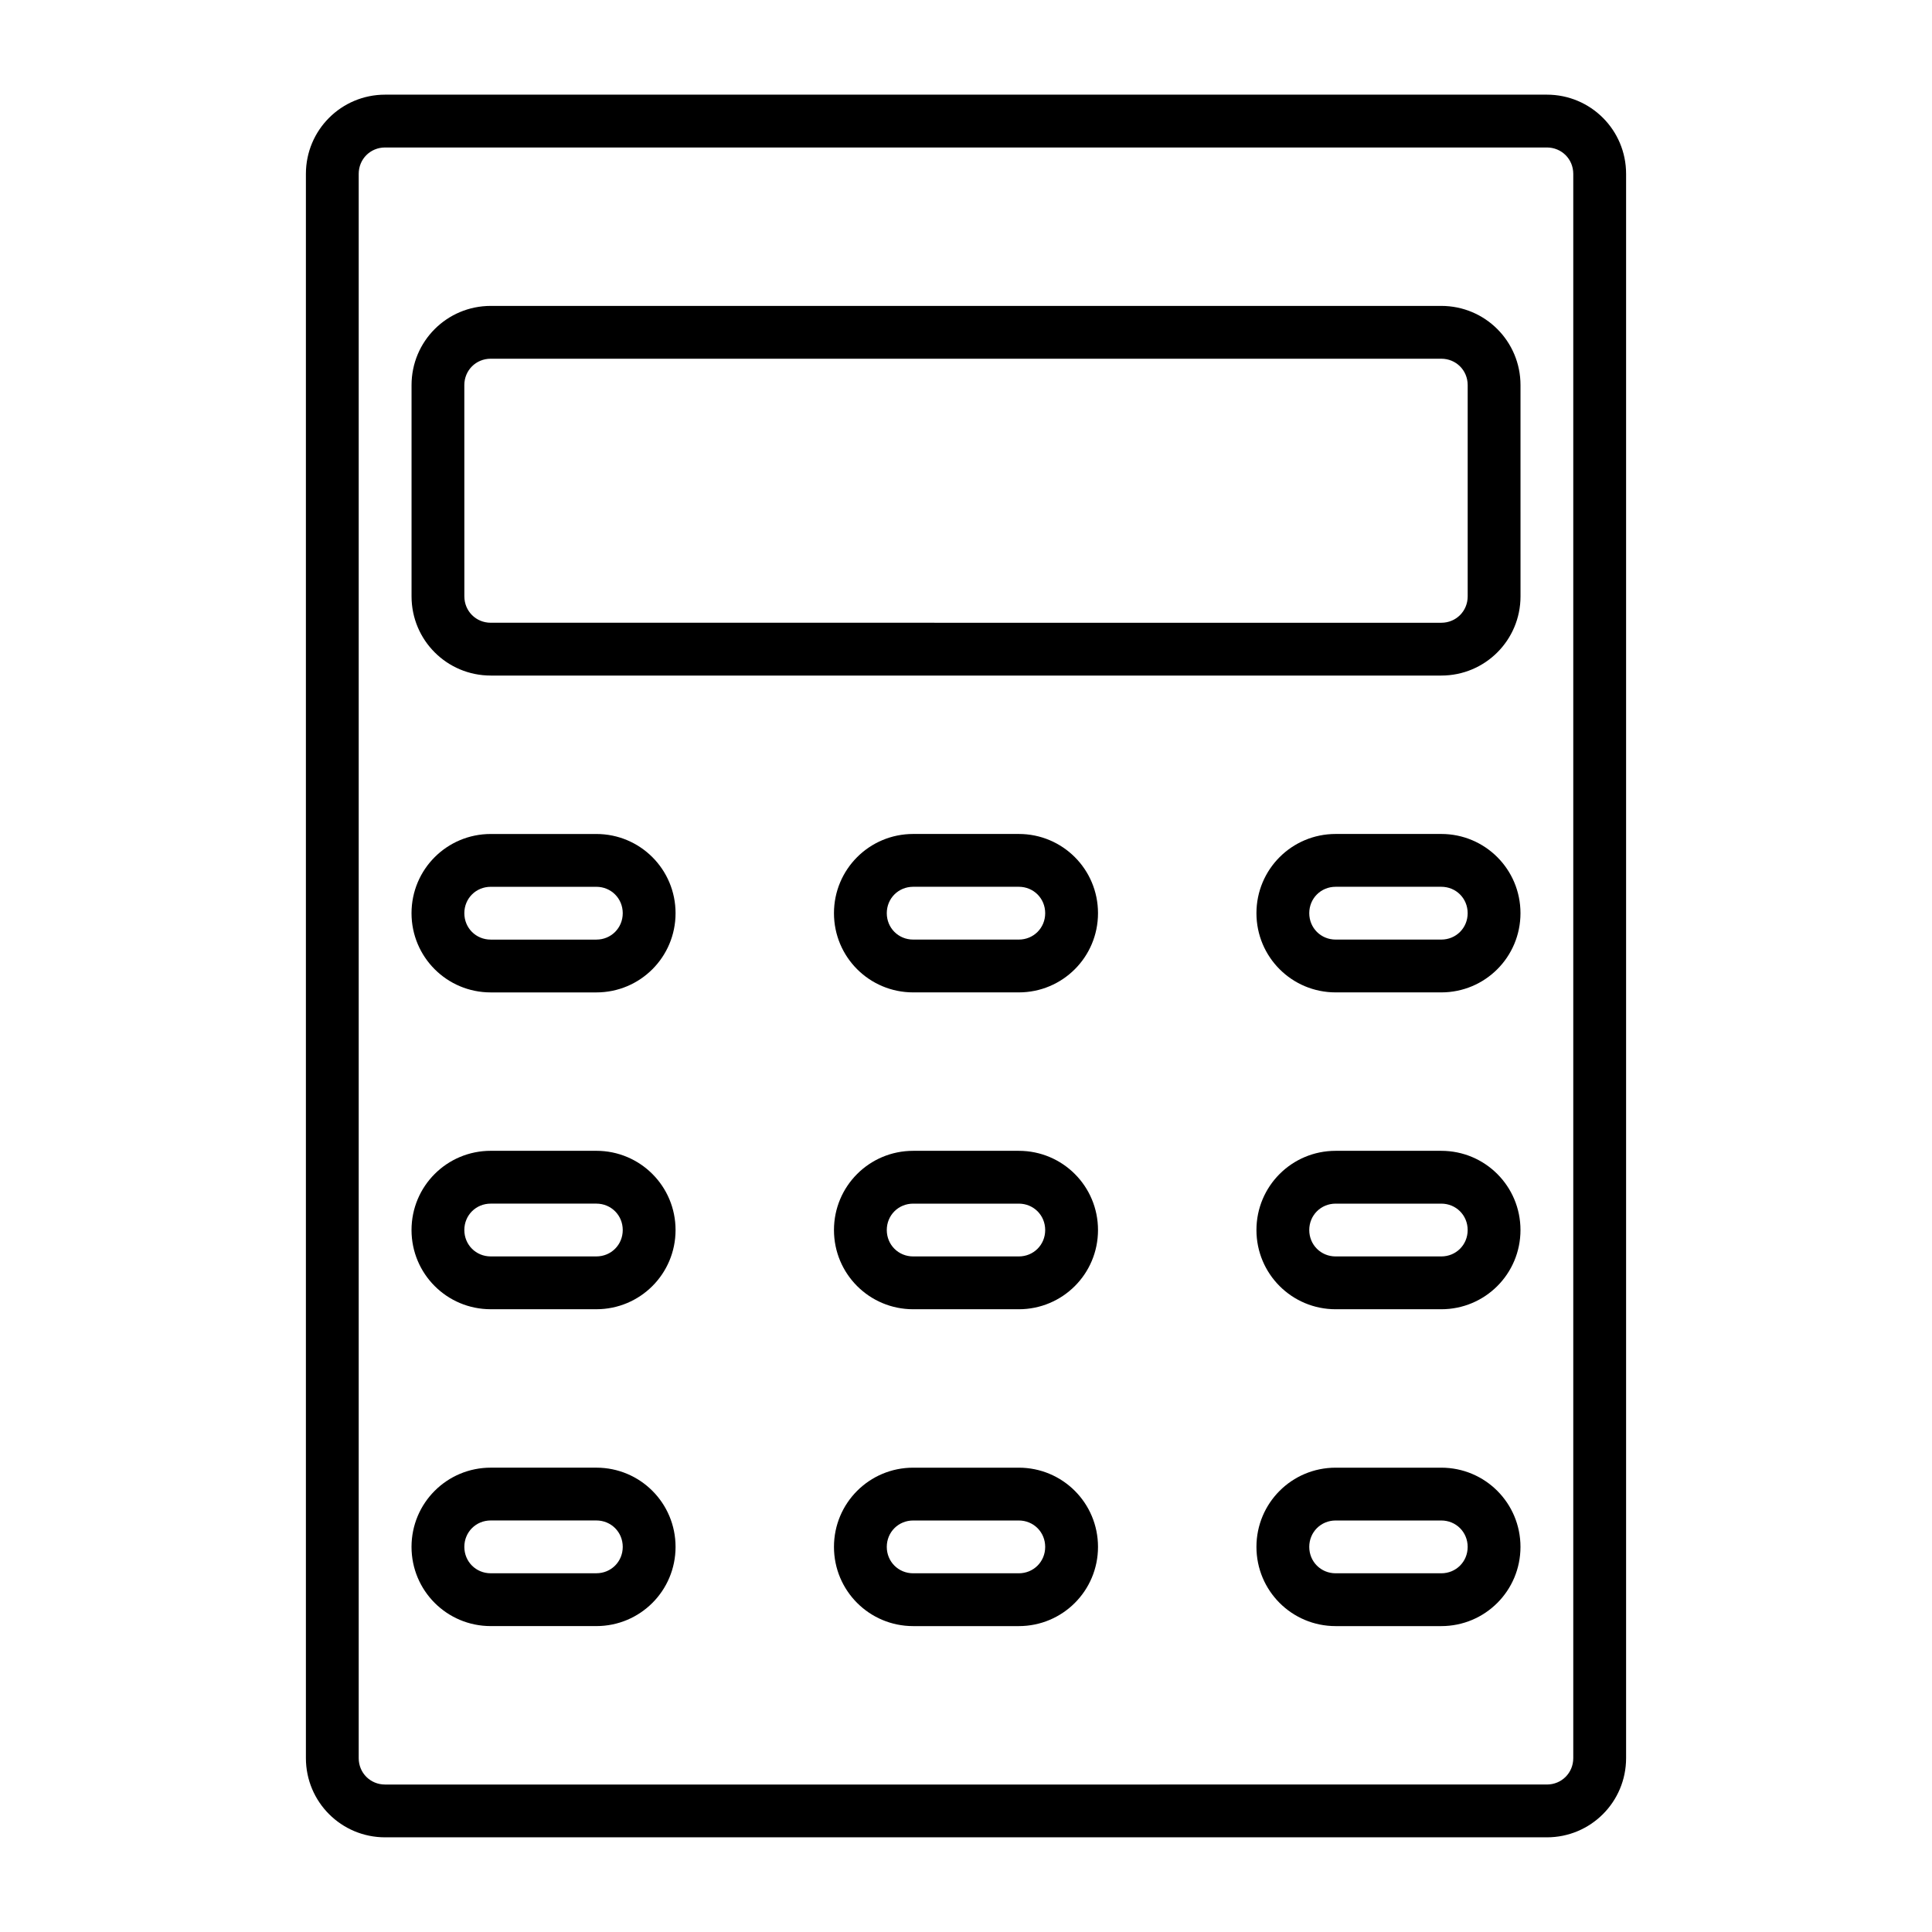
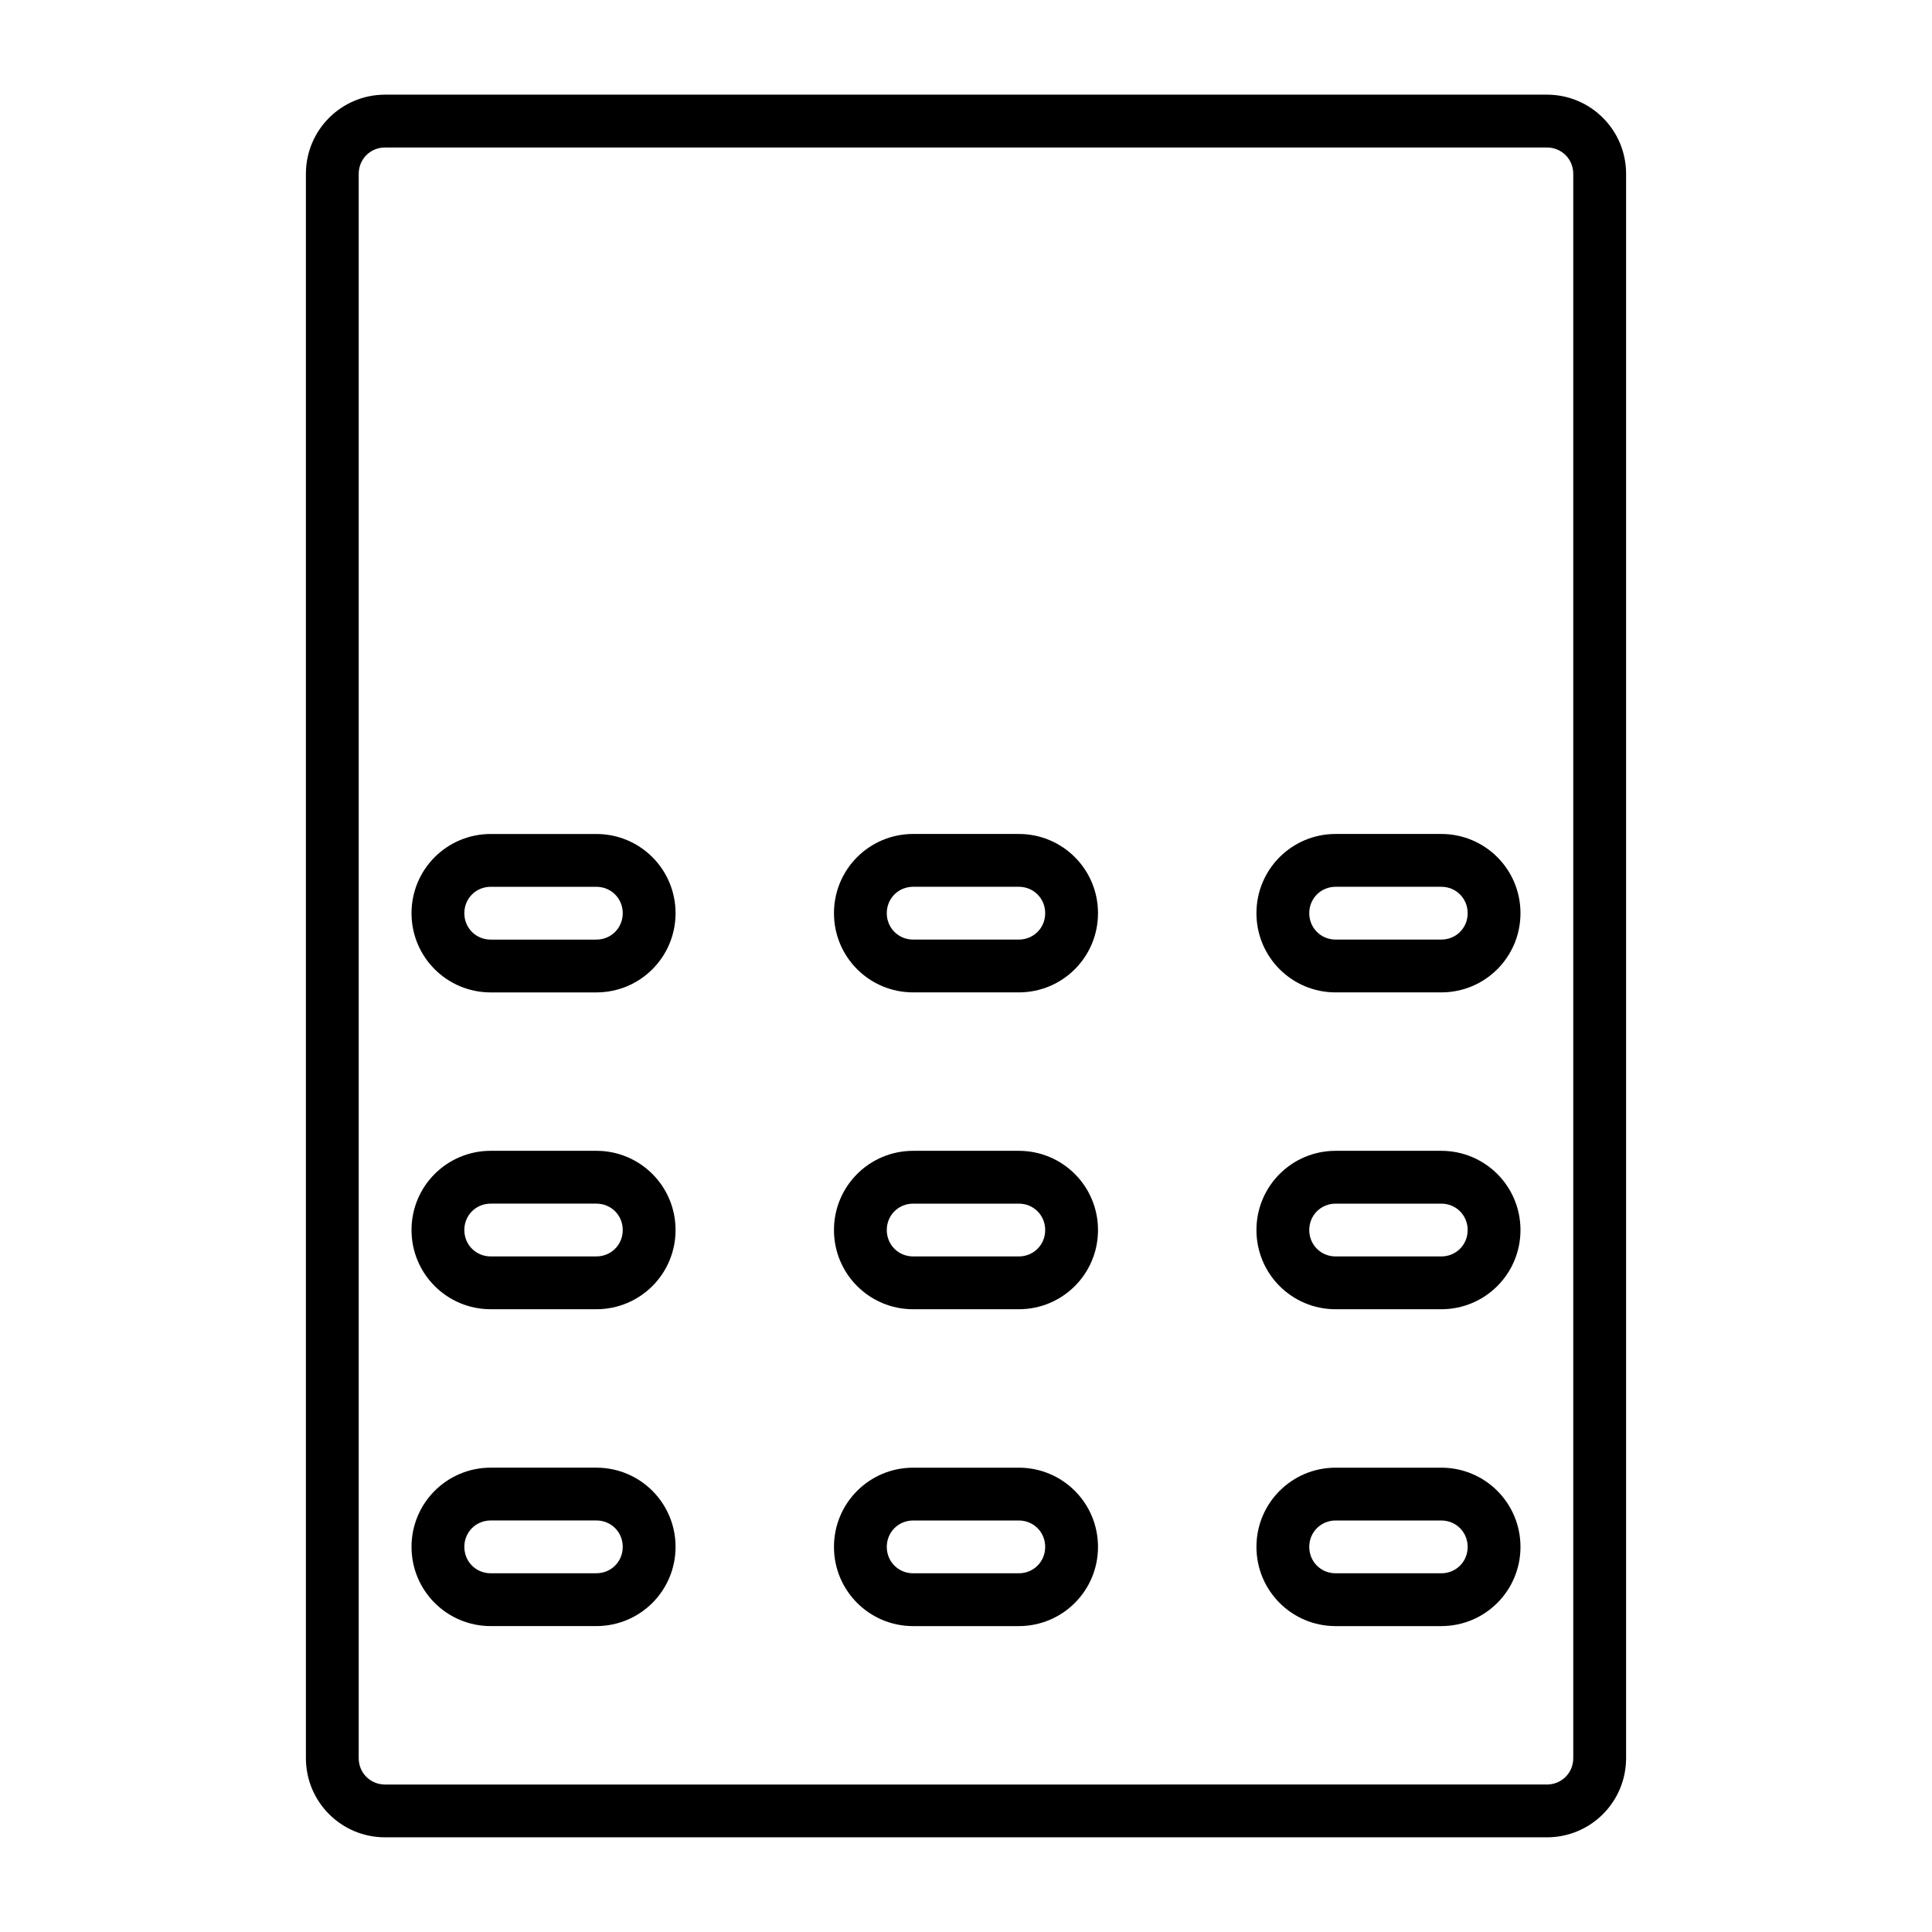
<svg xmlns="http://www.w3.org/2000/svg" fill="#000000" width="800px" height="800px" version="1.1" viewBox="144 144 512 512">
  <g>
    <path d="m246.06 630.91h307.88c11.617 0 20.992-9.375 20.992-20.992v-419.84c0-11.617-9.375-20.992-20.992-20.992h-307.88c-11.617 0-20.992 9.375-20.992 20.992v419.84c0 11.617 9.375 20.992 20.992 20.992zm-7-440.83c0-3.918 3.078-6.996 6.996-6.996h307.88c3.918 0 6.996 3.078 6.996 6.996v419.84c0 3.918-3.078 6.996-6.996 6.996l-307.88 0.004c-3.918 0-6.996-3.078-6.996-6.996z" />
-     <path d="m274.05 323.03h251.91c11.617 0 20.992-9.375 20.992-20.992l-0.004-55.977c0-11.617-9.375-20.992-20.992-20.992h-251.9c-11.617 0-20.992 9.375-20.992 20.992v55.98c0 11.613 9.375 20.988 20.992 20.988zm-7-76.969c0-3.918 3.078-6.996 6.996-6.996h251.91c3.918 0 6.996 3.078 6.996 6.996v55.98c0 3.918-3.078 6.996-6.996 6.996l-251.9-0.004c-3.918 0-6.996-3.078-6.996-6.996z" />
    <path d="m274.05 407h27.988c11.617 0 20.992-9.375 20.992-20.992 0-11.617-9.375-20.992-20.992-20.992h-27.988c-11.617 0-20.992 9.375-20.992 20.992 0 11.617 9.375 20.992 20.992 20.992zm0-27.988h27.988c3.918 0 6.996 3.078 6.996 6.996 0 3.918-3.078 6.996-6.996 6.996h-27.988c-3.918 0-6.996-3.078-6.996-6.996-0.004-3.918 3.078-6.996 6.996-6.996z" />
    <path d="m274.05 490.96h27.988c11.617 0 20.992-9.375 20.992-20.992 0-11.617-9.375-20.992-20.992-20.992h-27.988c-11.617 0-20.992 9.375-20.992 20.992 0 11.613 9.375 20.992 20.992 20.992zm0-27.988h27.988c3.918 0 6.996 3.078 6.996 6.996 0 3.918-3.078 6.996-6.996 6.996h-27.988c-3.918 0-6.996-3.078-6.996-6.996-0.004-3.918 3.078-6.996 6.996-6.996z" />
    <path d="m274.05 574.93h27.988c11.617 0 20.992-9.375 20.992-20.992 0-11.617-9.375-20.992-20.992-20.992h-27.988c-11.617 0-20.992 9.375-20.992 20.992 0 11.613 9.375 20.992 20.992 20.992zm0-27.992h27.988c3.918 0 6.996 3.078 6.996 6.996s-3.078 6.996-6.996 6.996l-27.988 0.004c-3.918 0-6.996-3.078-6.996-6.996-0.004-3.918 3.078-7 6.996-7z" />
    <path d="m525.95 365.01h-27.988c-11.617 0-20.992 9.375-20.992 20.992 0 11.617 9.375 20.992 20.992 20.992h27.988c11.617 0 20.992-9.375 20.992-20.992 0-11.617-9.375-20.992-20.992-20.992zm0 27.988h-27.988c-3.918 0-6.996-3.078-6.996-6.996 0-3.918 3.078-6.996 6.996-6.996h27.988c3.918 0 6.996 3.078 6.996 6.996 0.004 3.918-3.074 6.996-6.996 6.996z" />
    <path d="m525.95 448.98h-27.988c-11.617 0-20.992 9.375-20.992 20.992 0 11.617 9.375 20.992 20.992 20.992h27.988c11.617 0 20.992-9.375 20.992-20.992 0-11.617-9.375-20.992-20.992-20.992zm0 27.988h-27.988c-3.918 0-6.996-3.078-6.996-6.996 0-3.918 3.078-6.996 6.996-6.996h27.988c3.918 0 6.996 3.078 6.996 6.996 0.004 3.918-3.074 6.996-6.996 6.996z" />
    <path d="m525.95 532.95h-27.988c-11.617 0-20.992 9.375-20.992 20.992 0 11.617 9.375 20.992 20.992 20.992h27.988c11.617 0 20.992-9.375 20.992-20.992 0-11.617-9.375-20.992-20.992-20.992zm0 27.988h-27.988c-3.918 0-6.996-3.078-6.996-6.996 0-3.918 3.078-6.996 6.996-6.996h27.988c3.918 0 6.996 3.078 6.996 6.996 0.004 3.918-3.074 6.996-6.996 6.996z" />
    <path d="m413.99 365.01h-27.988c-11.617 0-20.992 9.375-20.992 20.992 0 11.617 9.375 20.992 20.992 20.992h27.988c11.617 0 20.992-9.375 20.992-20.992 0-11.617-9.375-20.992-20.992-20.992zm0 27.988h-27.988c-3.918 0-6.996-3.078-6.996-6.996 0-3.918 3.078-6.996 6.996-6.996h27.988c3.918 0 6.996 3.078 6.996 6.996 0.004 3.918-3.078 6.996-6.996 6.996z" />
    <path d="m413.99 448.98h-27.988c-11.617 0-20.992 9.375-20.992 20.992 0 11.617 9.375 20.992 20.992 20.992h27.988c11.617 0 20.992-9.375 20.992-20.992 0-11.617-9.375-20.992-20.992-20.992zm0 27.988h-27.988c-3.918 0-6.996-3.078-6.996-6.996 0-3.918 3.078-6.996 6.996-6.996h27.988c3.918 0 6.996 3.078 6.996 6.996 0.004 3.918-3.078 6.996-6.996 6.996z" />
    <path d="m413.99 532.95h-27.988c-11.617 0-20.992 9.375-20.992 20.992 0 11.617 9.375 20.992 20.992 20.992h27.988c11.617 0 20.992-9.375 20.992-20.992 0-11.617-9.375-20.992-20.992-20.992zm0 27.988h-27.988c-3.918 0-6.996-3.078-6.996-6.996 0-3.918 3.078-6.996 6.996-6.996h27.988c3.918 0 6.996 3.078 6.996 6.996 0.004 3.918-3.078 6.996-6.996 6.996z" />
  </g>
</svg>